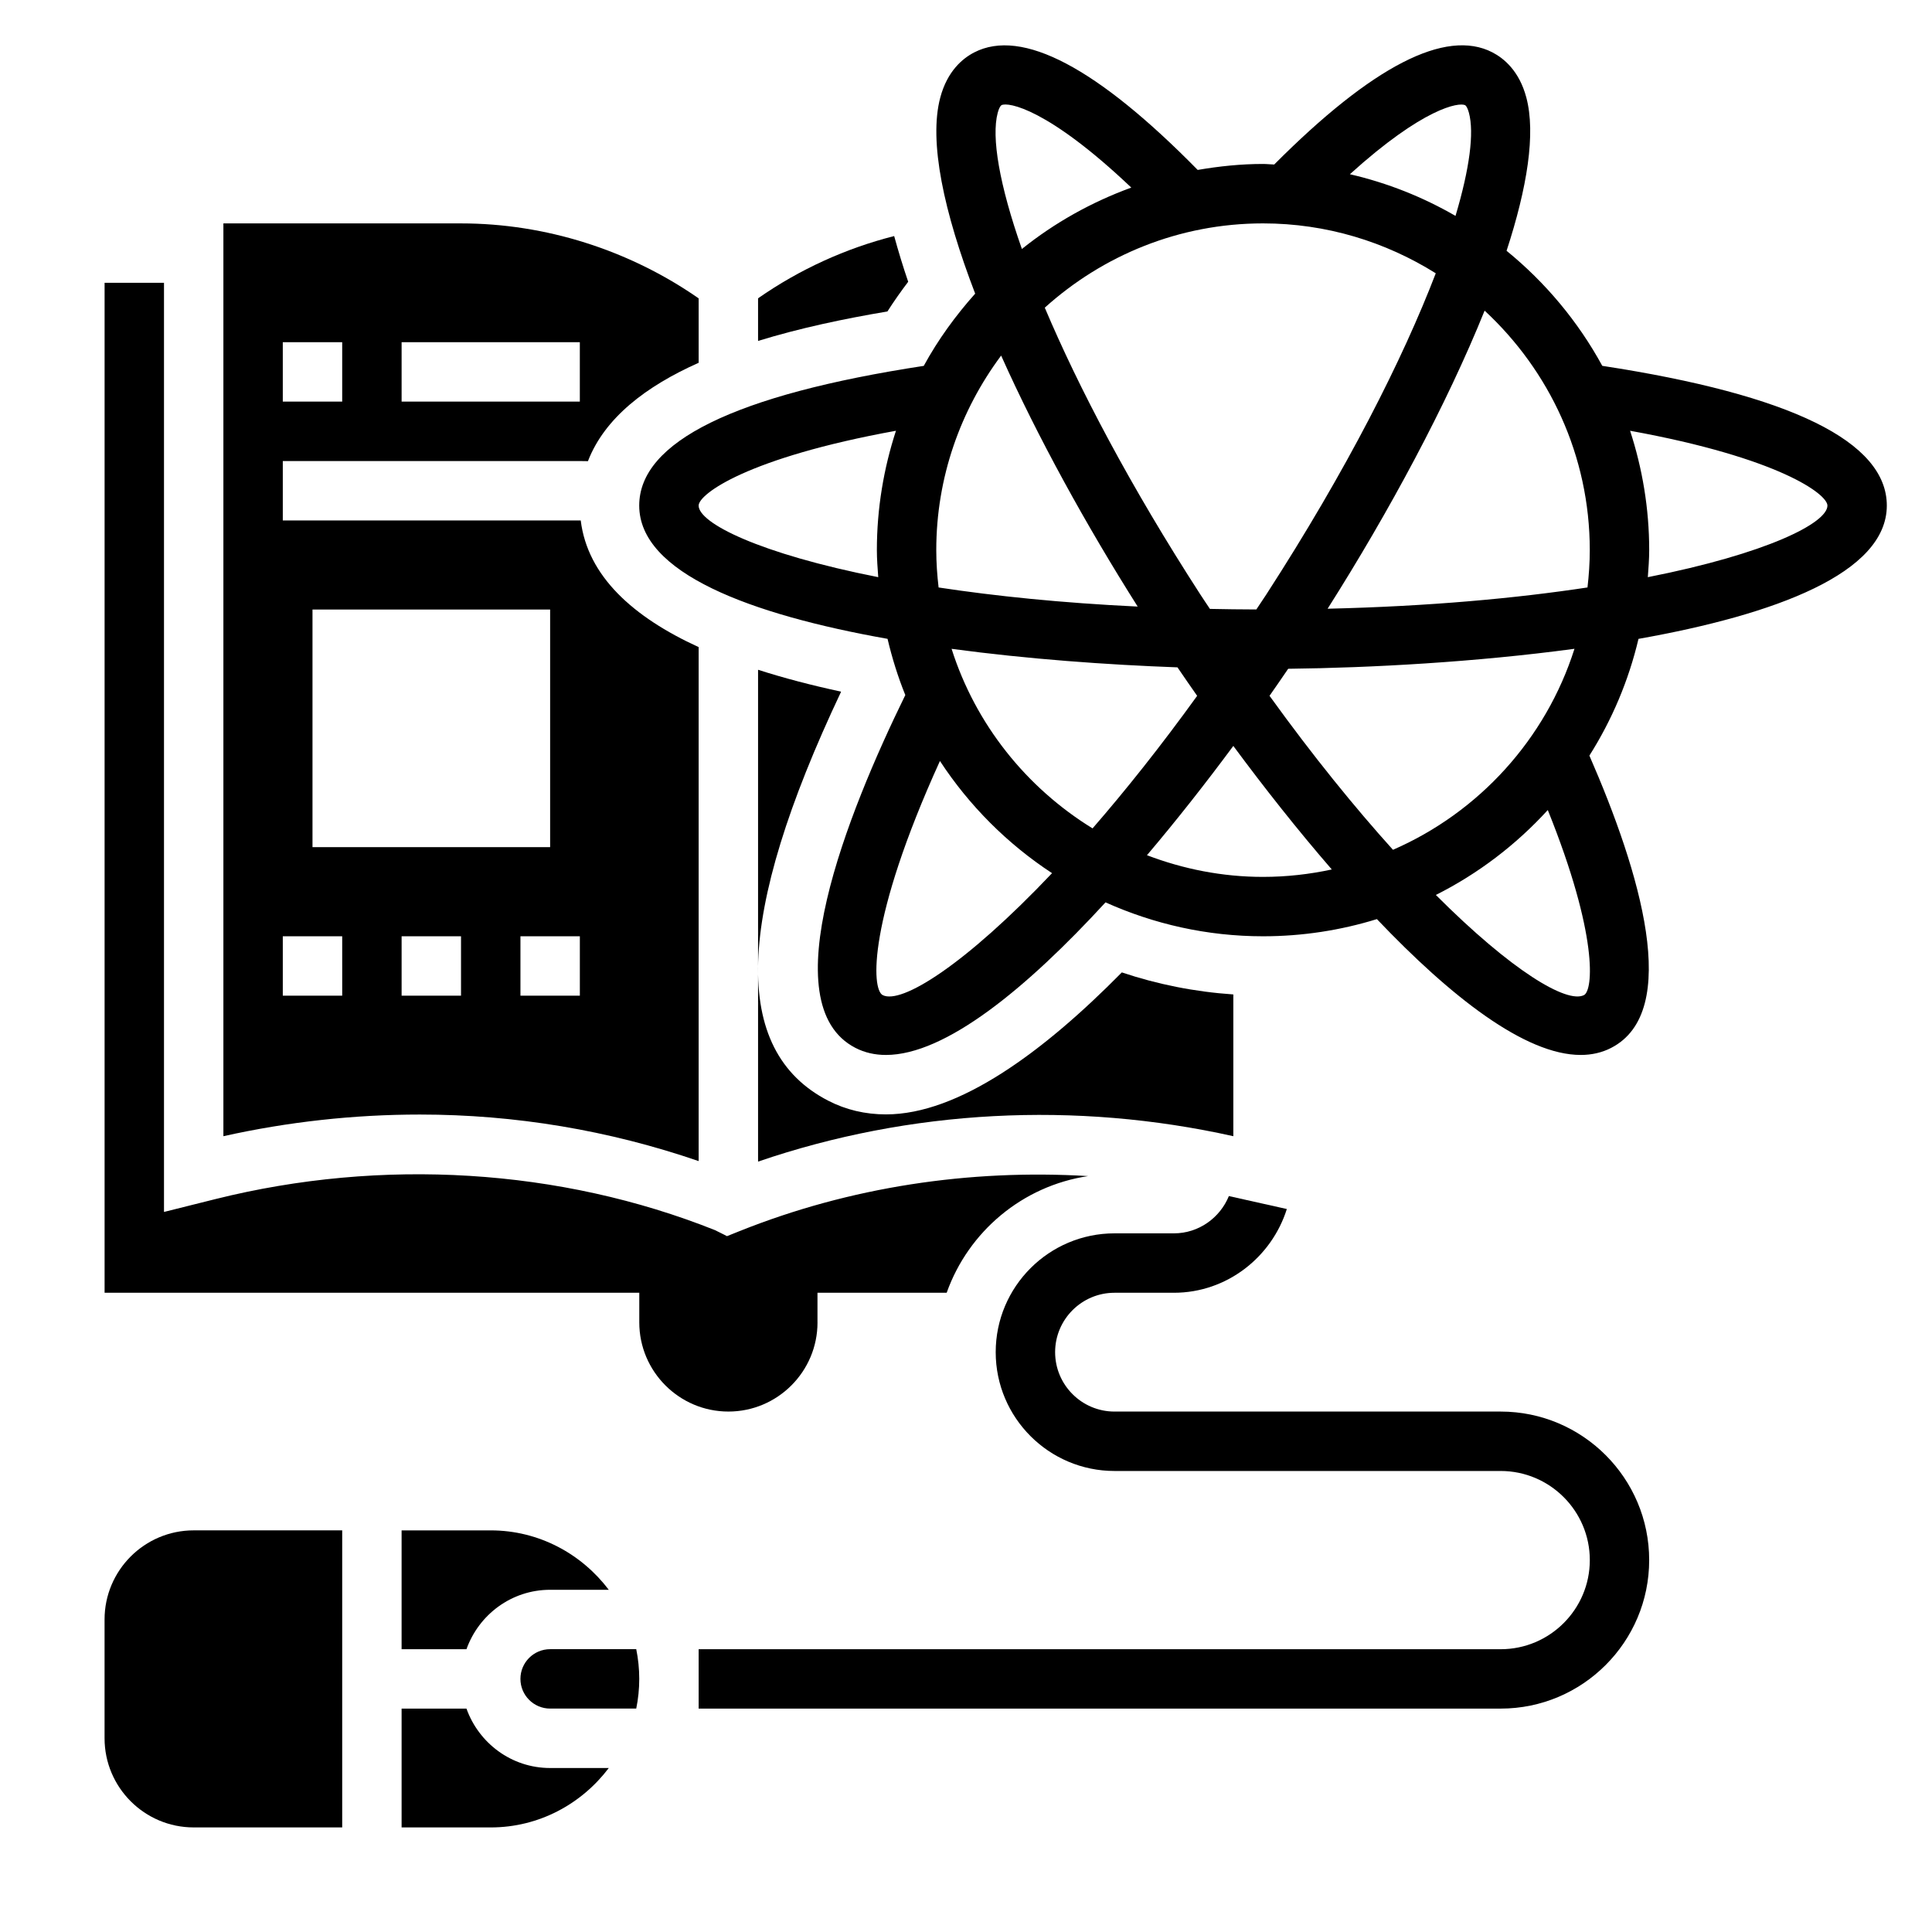
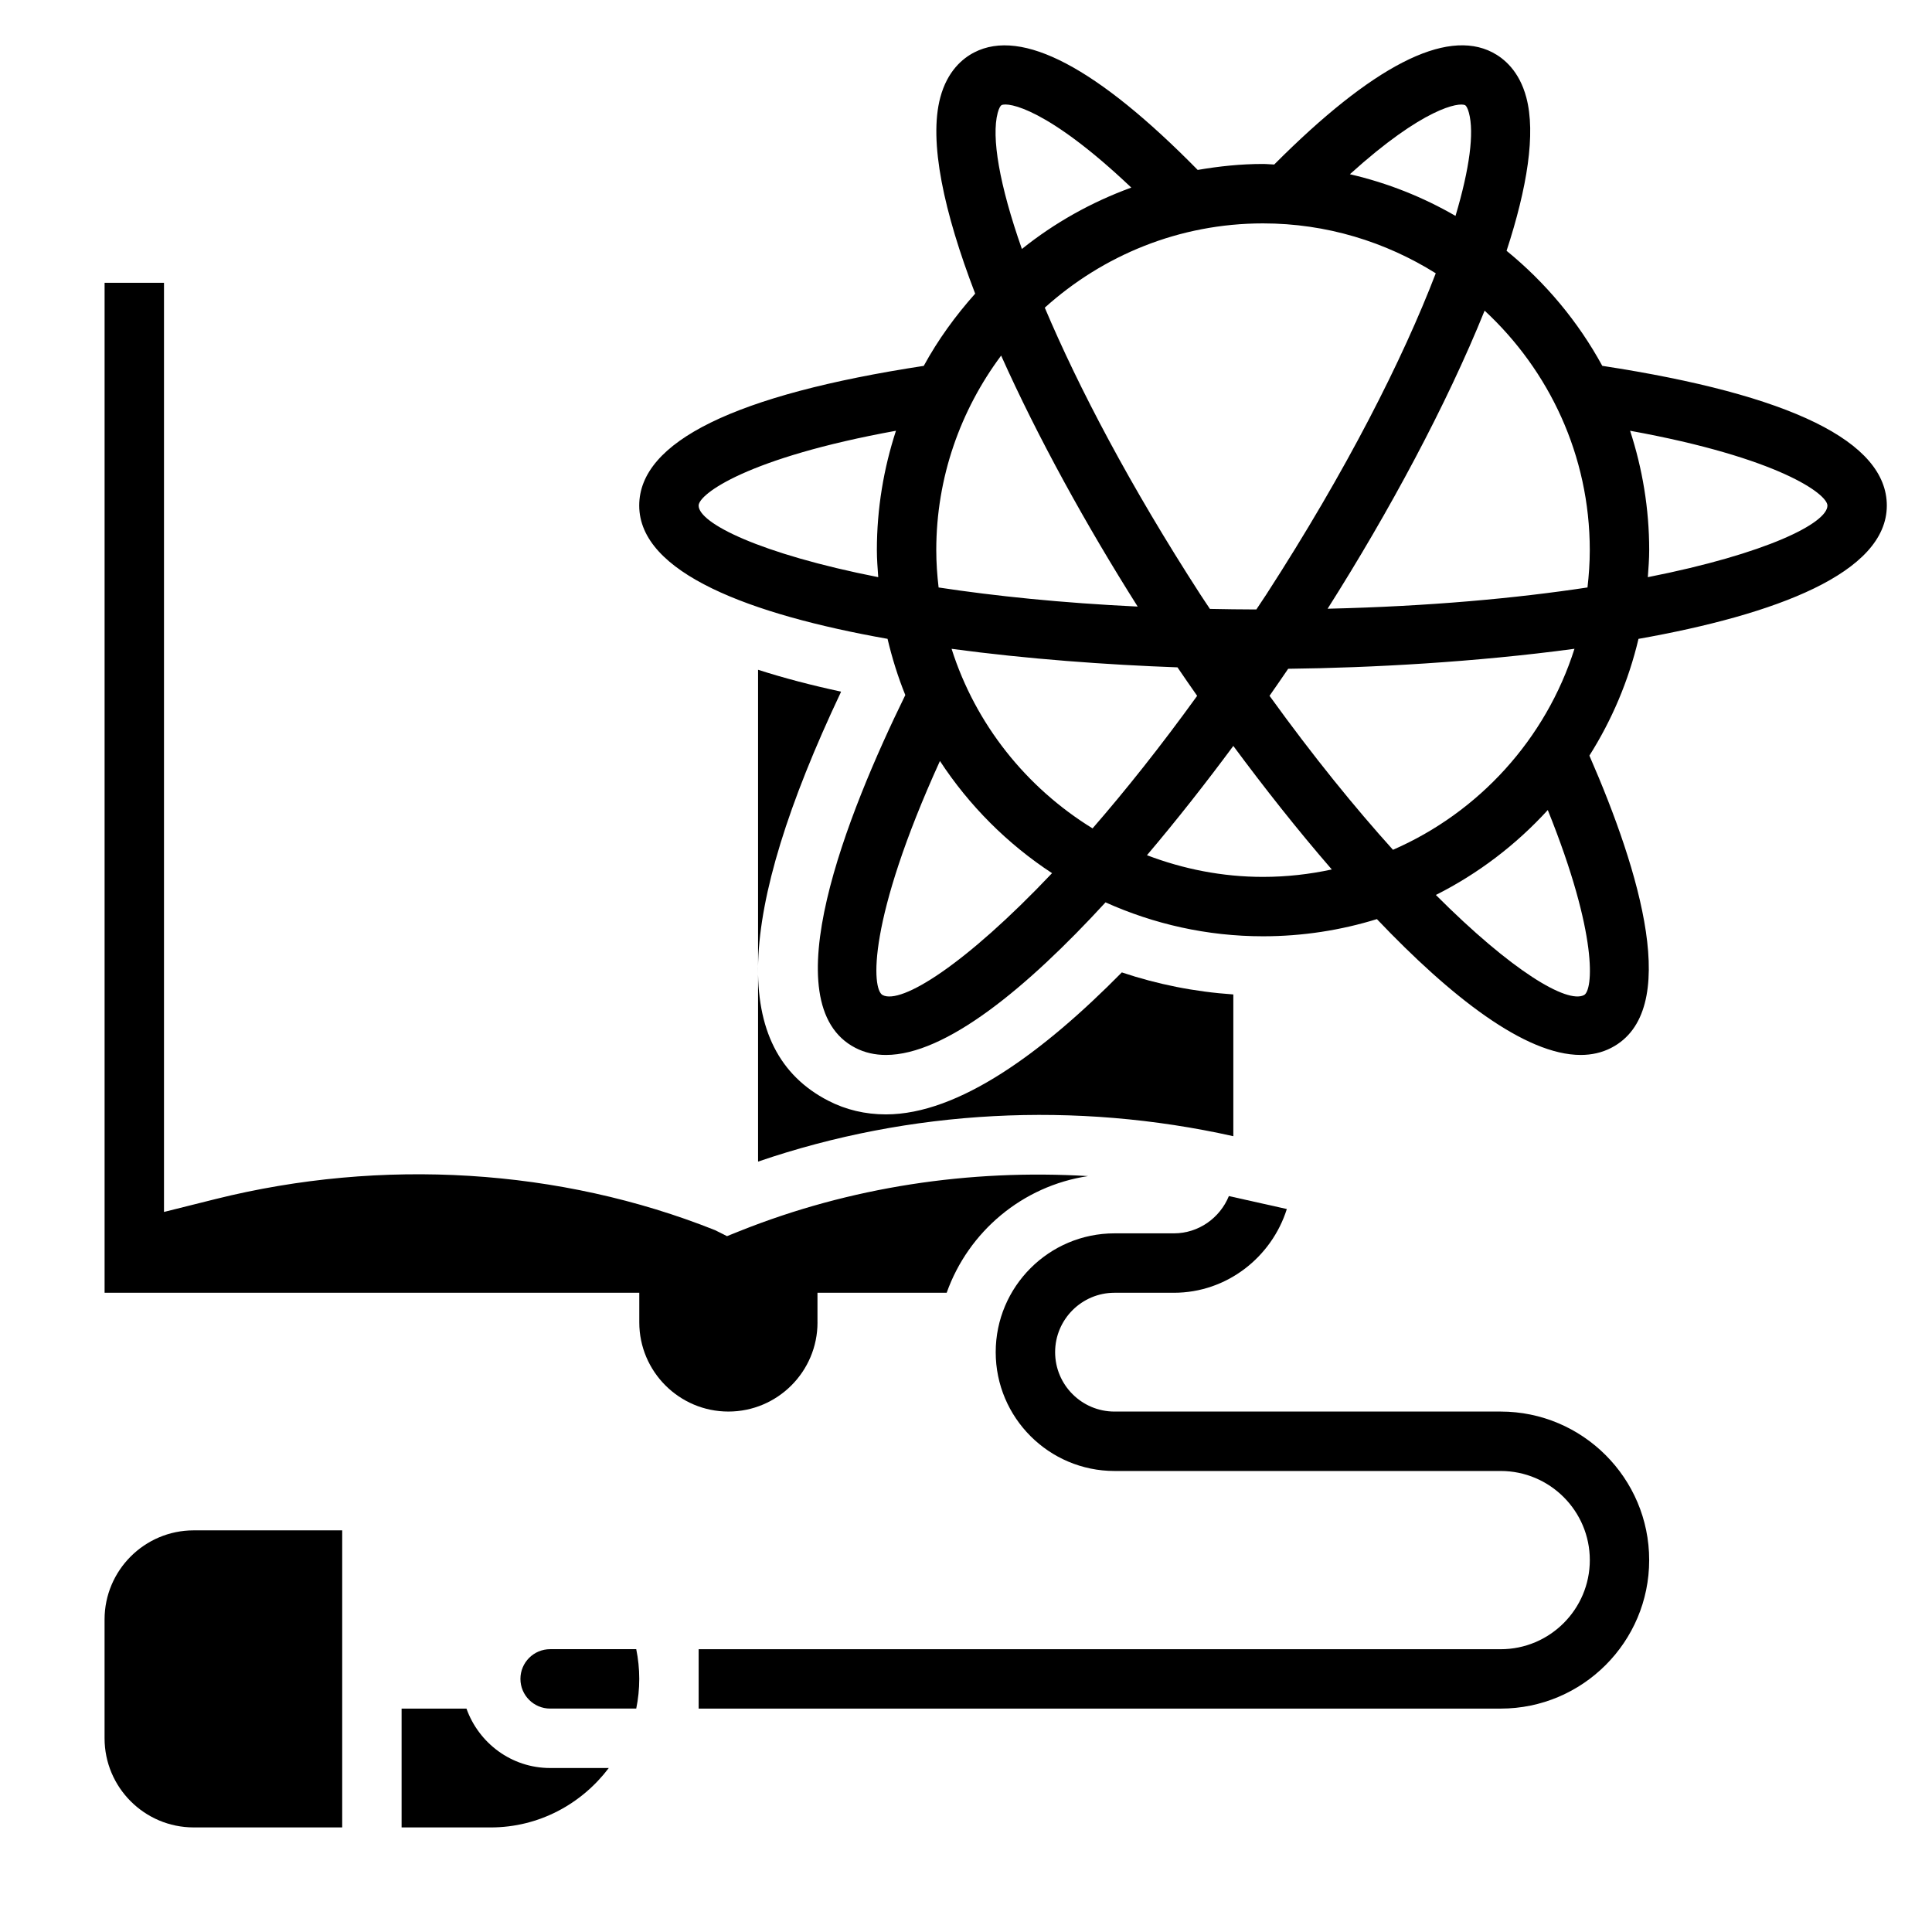
<svg xmlns="http://www.w3.org/2000/svg" fill="#000000" width="800px" height="800px" version="1.1" viewBox="144 144 512 512">
  <g>
    <path d="m568.62 240.95c-6.406-11.746-15.059-22.09-25.363-30.488 5.473-16.75 7.777-31.078 5.234-40.629-1.867-7.023-5.926-10.375-9.004-11.965-12.375-6.383-31.867 3.691-57.805 29.727-0.992-0.02-1.961-0.145-2.969-0.145-5.91 0-11.668 0.613-17.312 1.582-26.609-27.07-46.547-37.668-59.215-31.148-3.078 1.582-7.133 4.945-9.004 11.965-3.102 11.645 0.953 30.355 9.25 51.965-5.211 5.848-9.848 12.219-13.625 19.145-49.996 7.644-75.406 20.09-75.406 37.02 0 17.887 29.496 28.883 65.809 35.32 1.211 5.117 2.762 10.102 4.707 14.895-15.352 31.348-35.629 81.957-13.219 93.504 2.473 1.273 5.18 1.875 8.086 1.875 15.75 0 37.242-17.625 58.191-40.438 12.762 5.731 26.867 8.988 41.738 8.988 10.5 0 20.633-1.598 30.18-4.551 19.594 20.594 39.297 36 54.004 36 2.898 0 5.613-0.598 8.086-1.875 18.758-9.66 7.691-46.609-5.777-77.453 5.945-9.398 10.383-19.812 13.012-30.938 36.312-6.445 65.809-17.441 65.809-35.328 0-16.93-25.41-29.375-75.406-37.027zm-3.312 48.836c0 3.352-0.234 6.644-0.605 9.895-18.871 2.859-41.777 5-68.871 5.637 16.281-25.688 31.527-54.004 41.605-78.996 17.086 15.832 27.871 38.387 27.871 63.465zm-33.023-117.91c0.262 0.141 0.684 0.82 1 2.031 1.41 5.273 0.195 14.73-3.559 27.309-8.629-4.992-18.027-8.746-27.992-11.043 19.52-17.66 28.922-19.109 30.551-18.297zm-7.793 44.547c-8.73 22.742-23.586 52.16-44.91 85.121-0.891 1.371-1.754 2.621-2.637 3.969-4.203-0.008-8.281-0.07-12.305-0.148-0.852-1.289-1.684-2.496-2.535-3.816-18.57-28.719-32.227-54.734-41.227-76.012 15.352-13.836 35.59-22.336 57.836-22.336 16.816 0 32.473 4.894 45.777 13.223zm-116.09-42.523c0.316-1.203 0.738-1.891 1-2.031 1.754-0.891 12.305 0.867 34.402 21.844-10.578 3.856-20.363 9.344-28.992 16.27-5.984-17.023-8.125-29.645-6.41-36.082zm37.094 130.85c-20.215-0.969-37.754-2.785-52.758-5.062-0.379-3.25-0.617-6.539-0.617-9.895 0-19.324 6.445-37.141 17.191-51.562 9.699 21.672 22.57 45 36.184 66.52zm-116.35-26.766c0-3.023 12.824-12.66 52.293-19.828-3.25 9.973-5.059 20.594-5.059 31.637 0 2.418 0.195 4.785 0.363 7.164-31.543-6.227-47.598-14.344-47.598-18.973zm126.9 42.871c1.676 2.465 3.402 4.969 5.211 7.551-9.746 13.5-19.035 25.137-27.719 35.125-17.547-10.793-31.016-27.59-37.359-47.586 20.137 2.715 41.219 4.234 59.867 4.91zm-78.129 86.855c-2.977-1.535-4.039-19.797 15.176-62.039 7.754 11.84 17.871 21.965 29.711 29.727-23.082 24.367-39.984 34.844-44.887 32.312zm100.8-31.324c-10.84 0-21.184-2.094-30.758-5.746 8.016-9.453 15.742-19.316 22.883-28.961 8.094 10.934 16.941 22.176 26.098 32.738-5.879 1.27-11.973 1.969-18.223 1.969zm85.059 31.324c-4.496 2.312-19.09-6.328-39.258-26.535 11.234-5.652 21.262-13.305 29.66-22.508 13.438 33.352 11.988 47.812 9.598 49.043zm-50.625-38.504c-10.043-11.133-21.082-24.68-32.715-40.809 1.715-2.449 3.344-4.816 4.945-7.164 21.93-0.25 49.695-1.762 75.871-5.297-7.594 23.922-25.312 43.352-48.102 53.27zm67.539-72.25c0.168-2.375 0.363-4.746 0.363-7.164 0-11.043-1.812-21.664-5.062-31.637 39.473 7.172 52.297 16.809 52.297 19.828 0 4.629-16.055 12.746-47.598 18.973z" />
    <path d="m541.7 518.08h-102.34c-8.684 0-15.742-7.062-15.742-15.742 0-8.684 7.062-15.742 15.742-15.742h15.742c14.004 0 25.891-9.406 29.922-22.191l-15.359-3.434c-2.352 5.769-8.004 9.879-14.562 9.879h-15.742c-17.367 0-31.488 14.121-31.488 31.488 0 17.367 14.121 31.488 31.488 31.488h102.34c13.02 0 23.617 10.598 23.617 23.617 0 13.02-10.598 23.617-23.617 23.617l-212.55-0.004v15.742h212.54c21.703 0 39.359-17.656 39.359-39.359 0.004-21.703-17.652-39.359-39.355-39.359z" />
-     <path d="m329.15 451.7v-136.21c-17.398-7.965-29.434-18.805-31.25-33.559l-0.234-0.008h-78.723v-15.742h78.719l2.148 0.031c4.457-11.523 15.453-19.883 29.34-26.07v-17.07c-18.387-12.793-40.562-19.867-62.973-19.867h-62.977v241.9c17.09-3.809 34.582-5.738 52.07-5.738 25.285 0 50.082 4.172 73.879 12.336zm-78.719-217.01h47.23v15.742h-47.23zm-31.488 0h15.742v15.742h-15.742zm78.723 173.18h-15.742v-15.742h15.742zm-70.852-102.34h62.977v62.977h-62.977zm7.875 102.34h-15.746v-15.742h15.742zm15.742-15.746h15.742v15.742h-15.742z" />
    <path d="m360.64 494.46v-7.871h34.242c5.746-16.184 20.059-28.301 37.473-30.914-31.41-1.875-63.055 2.852-92.41 14.602l-3.281 1.316-3.156-1.582c-41.133-16.398-88.332-19.238-132.38-8.25l-13.668 3.418v-246.24h-15.742v267.65h141.7v7.871c0 13.02 10.598 23.617 23.617 23.617 13.02 0 23.613-10.594 23.613-23.617z" />
-     <path d="m384.68 218.67c-1.402-4.094-2.621-8.133-3.715-12.113-12.801 3.246-25.027 8.797-36.07 16.496v11.297c11.059-3.41 22.922-5.902 34.281-7.809 1.727-2.707 3.574-5.32 5.504-7.871z" />
    <path d="m366.84 327.28c-7.668-1.645-15.035-3.566-21.945-5.785v130.34c40.359-13.816 84.145-16.066 125.95-6.731v-37.566c-10.258-0.699-20.16-2.691-29.551-5.84-20.844 21.145-43.242 37.621-62.504 37.629-5.488 0-10.637-1.219-15.297-3.629-25.883-13.328-24.766-48.848 3.379-108.33-0.012-0.039-0.027-0.062-0.035-0.094z" />
-     <path d="m289.79 565.31h15.539c-7.195-9.5-18.484-15.742-31.285-15.742h-23.617v31.488h17.191c3.266-9.145 11.922-15.746 22.172-15.746z" />
    <path d="m267.62 596.8h-17.191v31.488h23.617c12.809 0 24.098-6.242 31.285-15.742l-15.543-0.004c-10.25 0-18.906-6.606-22.168-15.742z" />
    <path d="m289.79 581.05c-4.344 0-7.871 3.527-7.871 7.871s3.527 7.871 7.871 7.871h22.82c0.52-2.539 0.797-5.176 0.797-7.871 0-2.691-0.277-5.328-0.797-7.871z" />
    <path d="m171.71 573.18v31.488c0 13.02 10.598 23.617 23.617 23.617h39.359v-78.723h-39.363c-13.02 0-23.613 10.598-23.613 23.617z" />
  </g>
</svg>